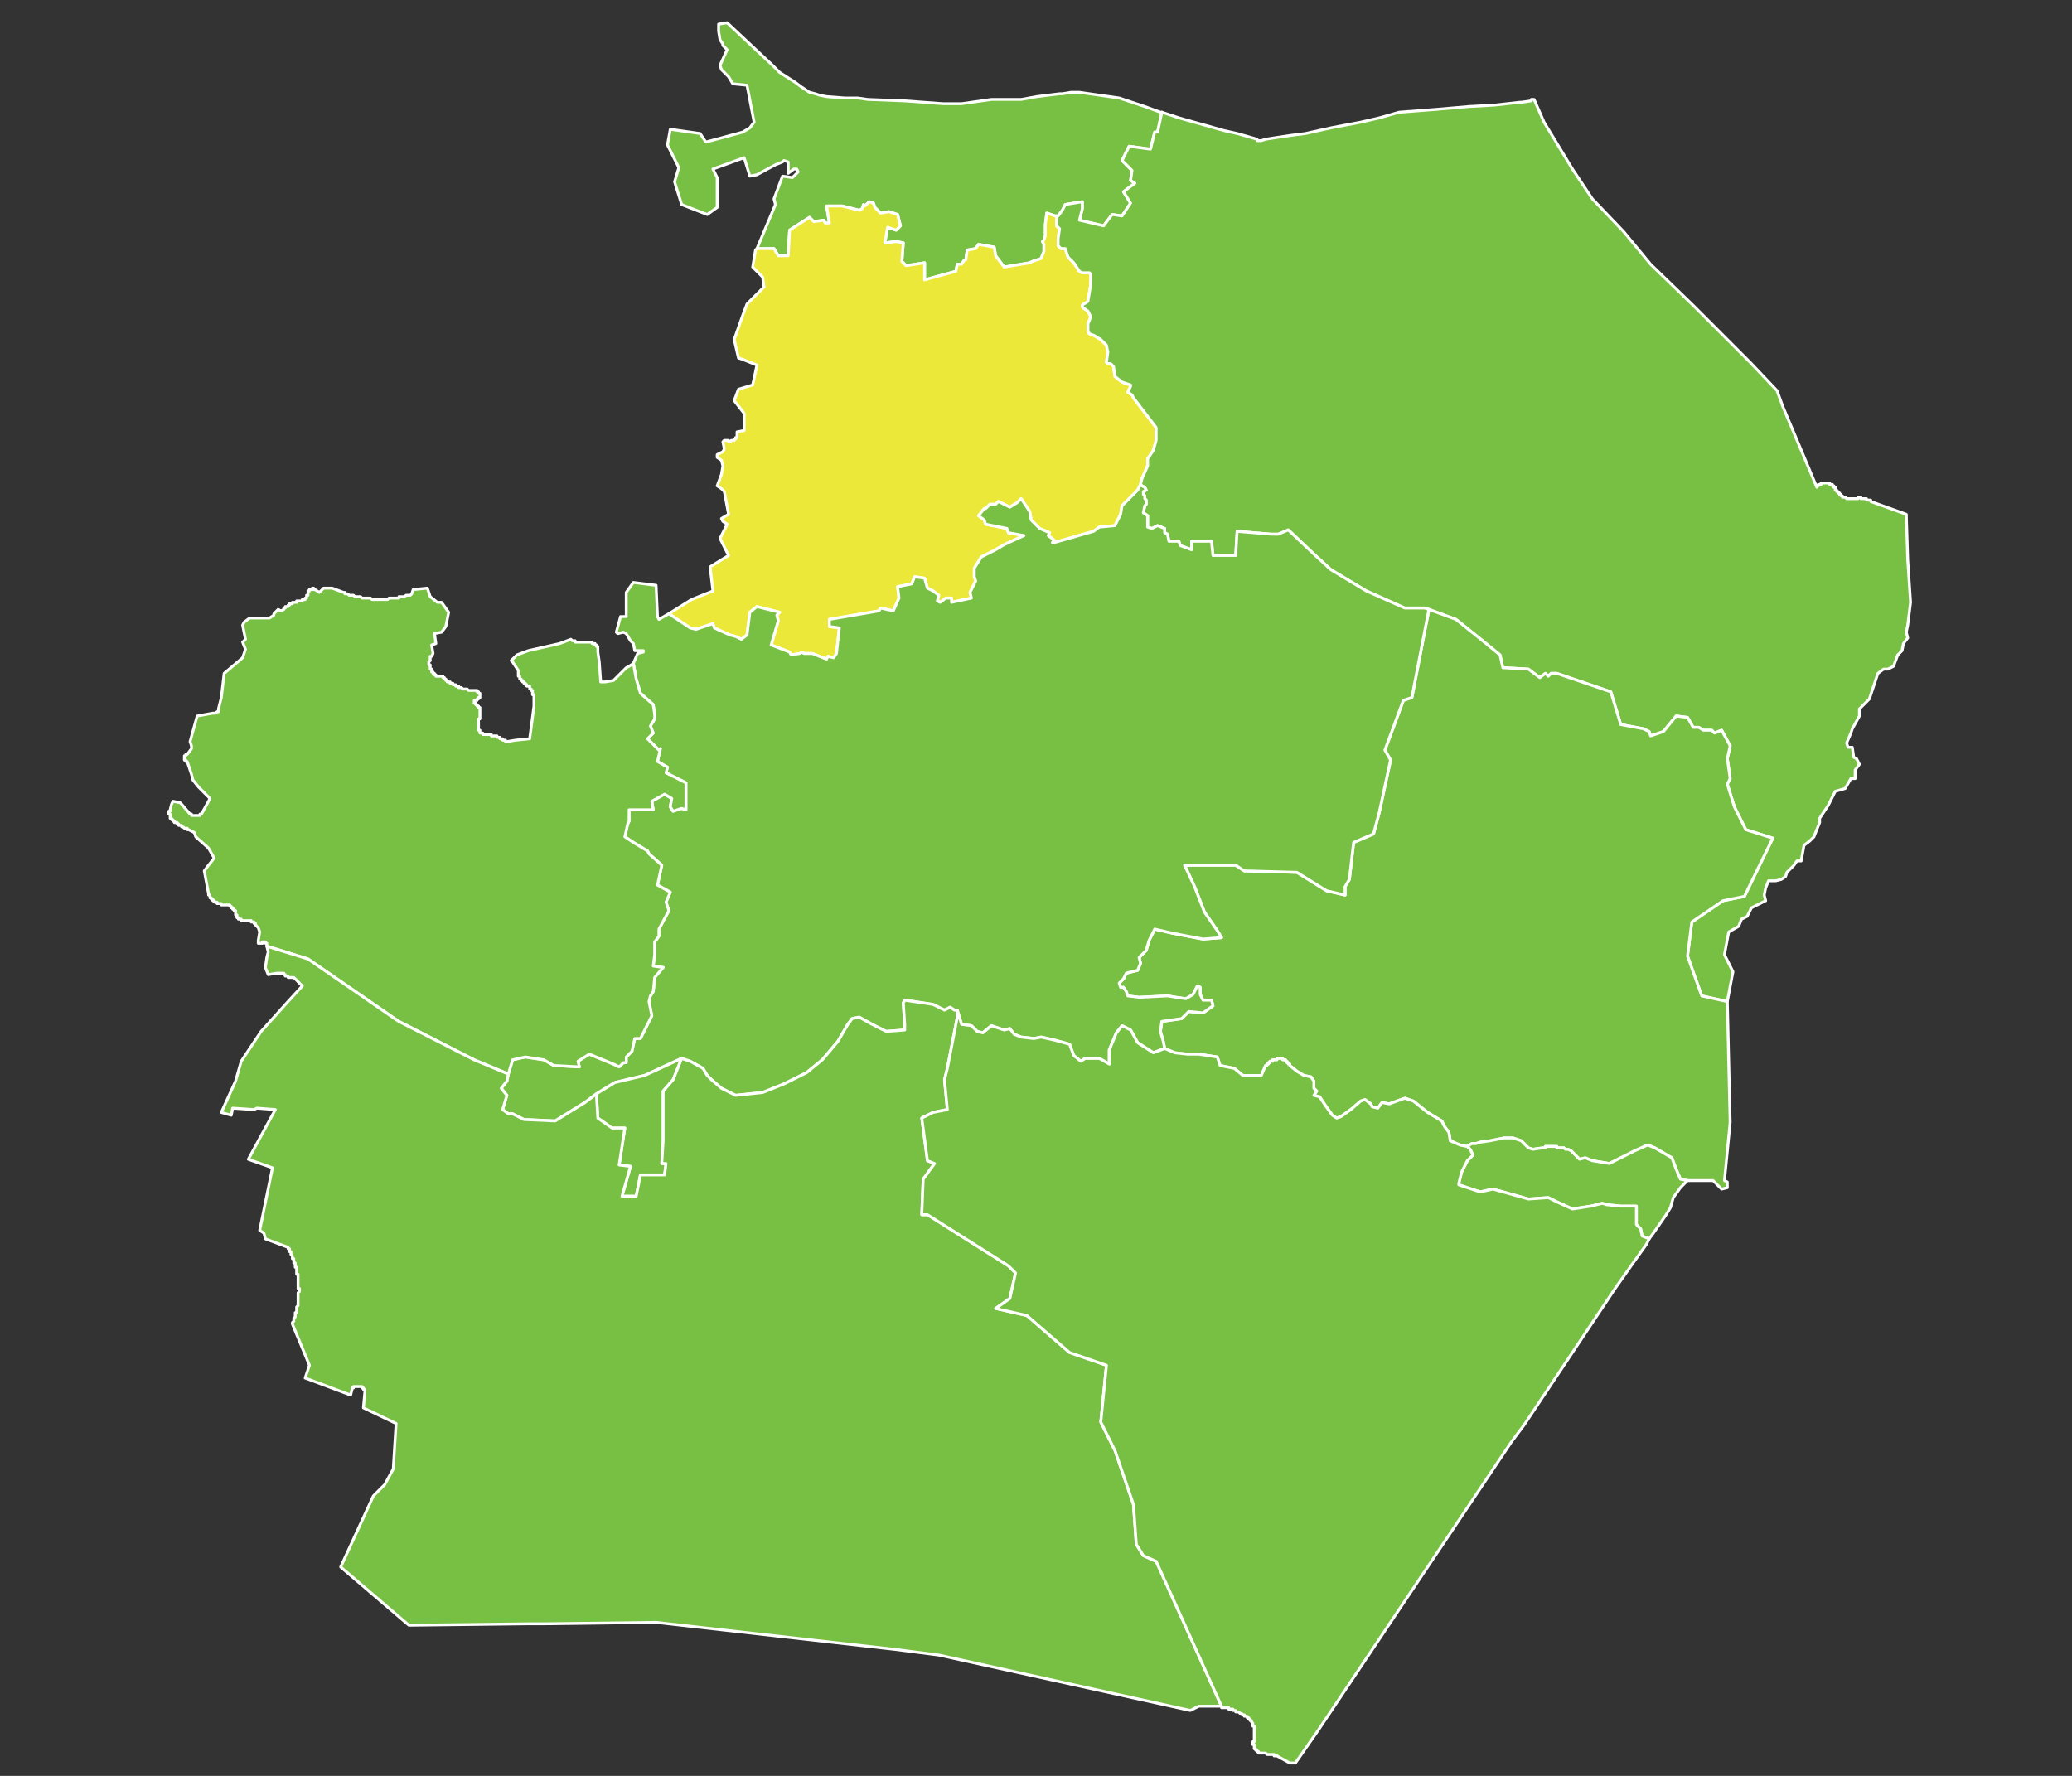
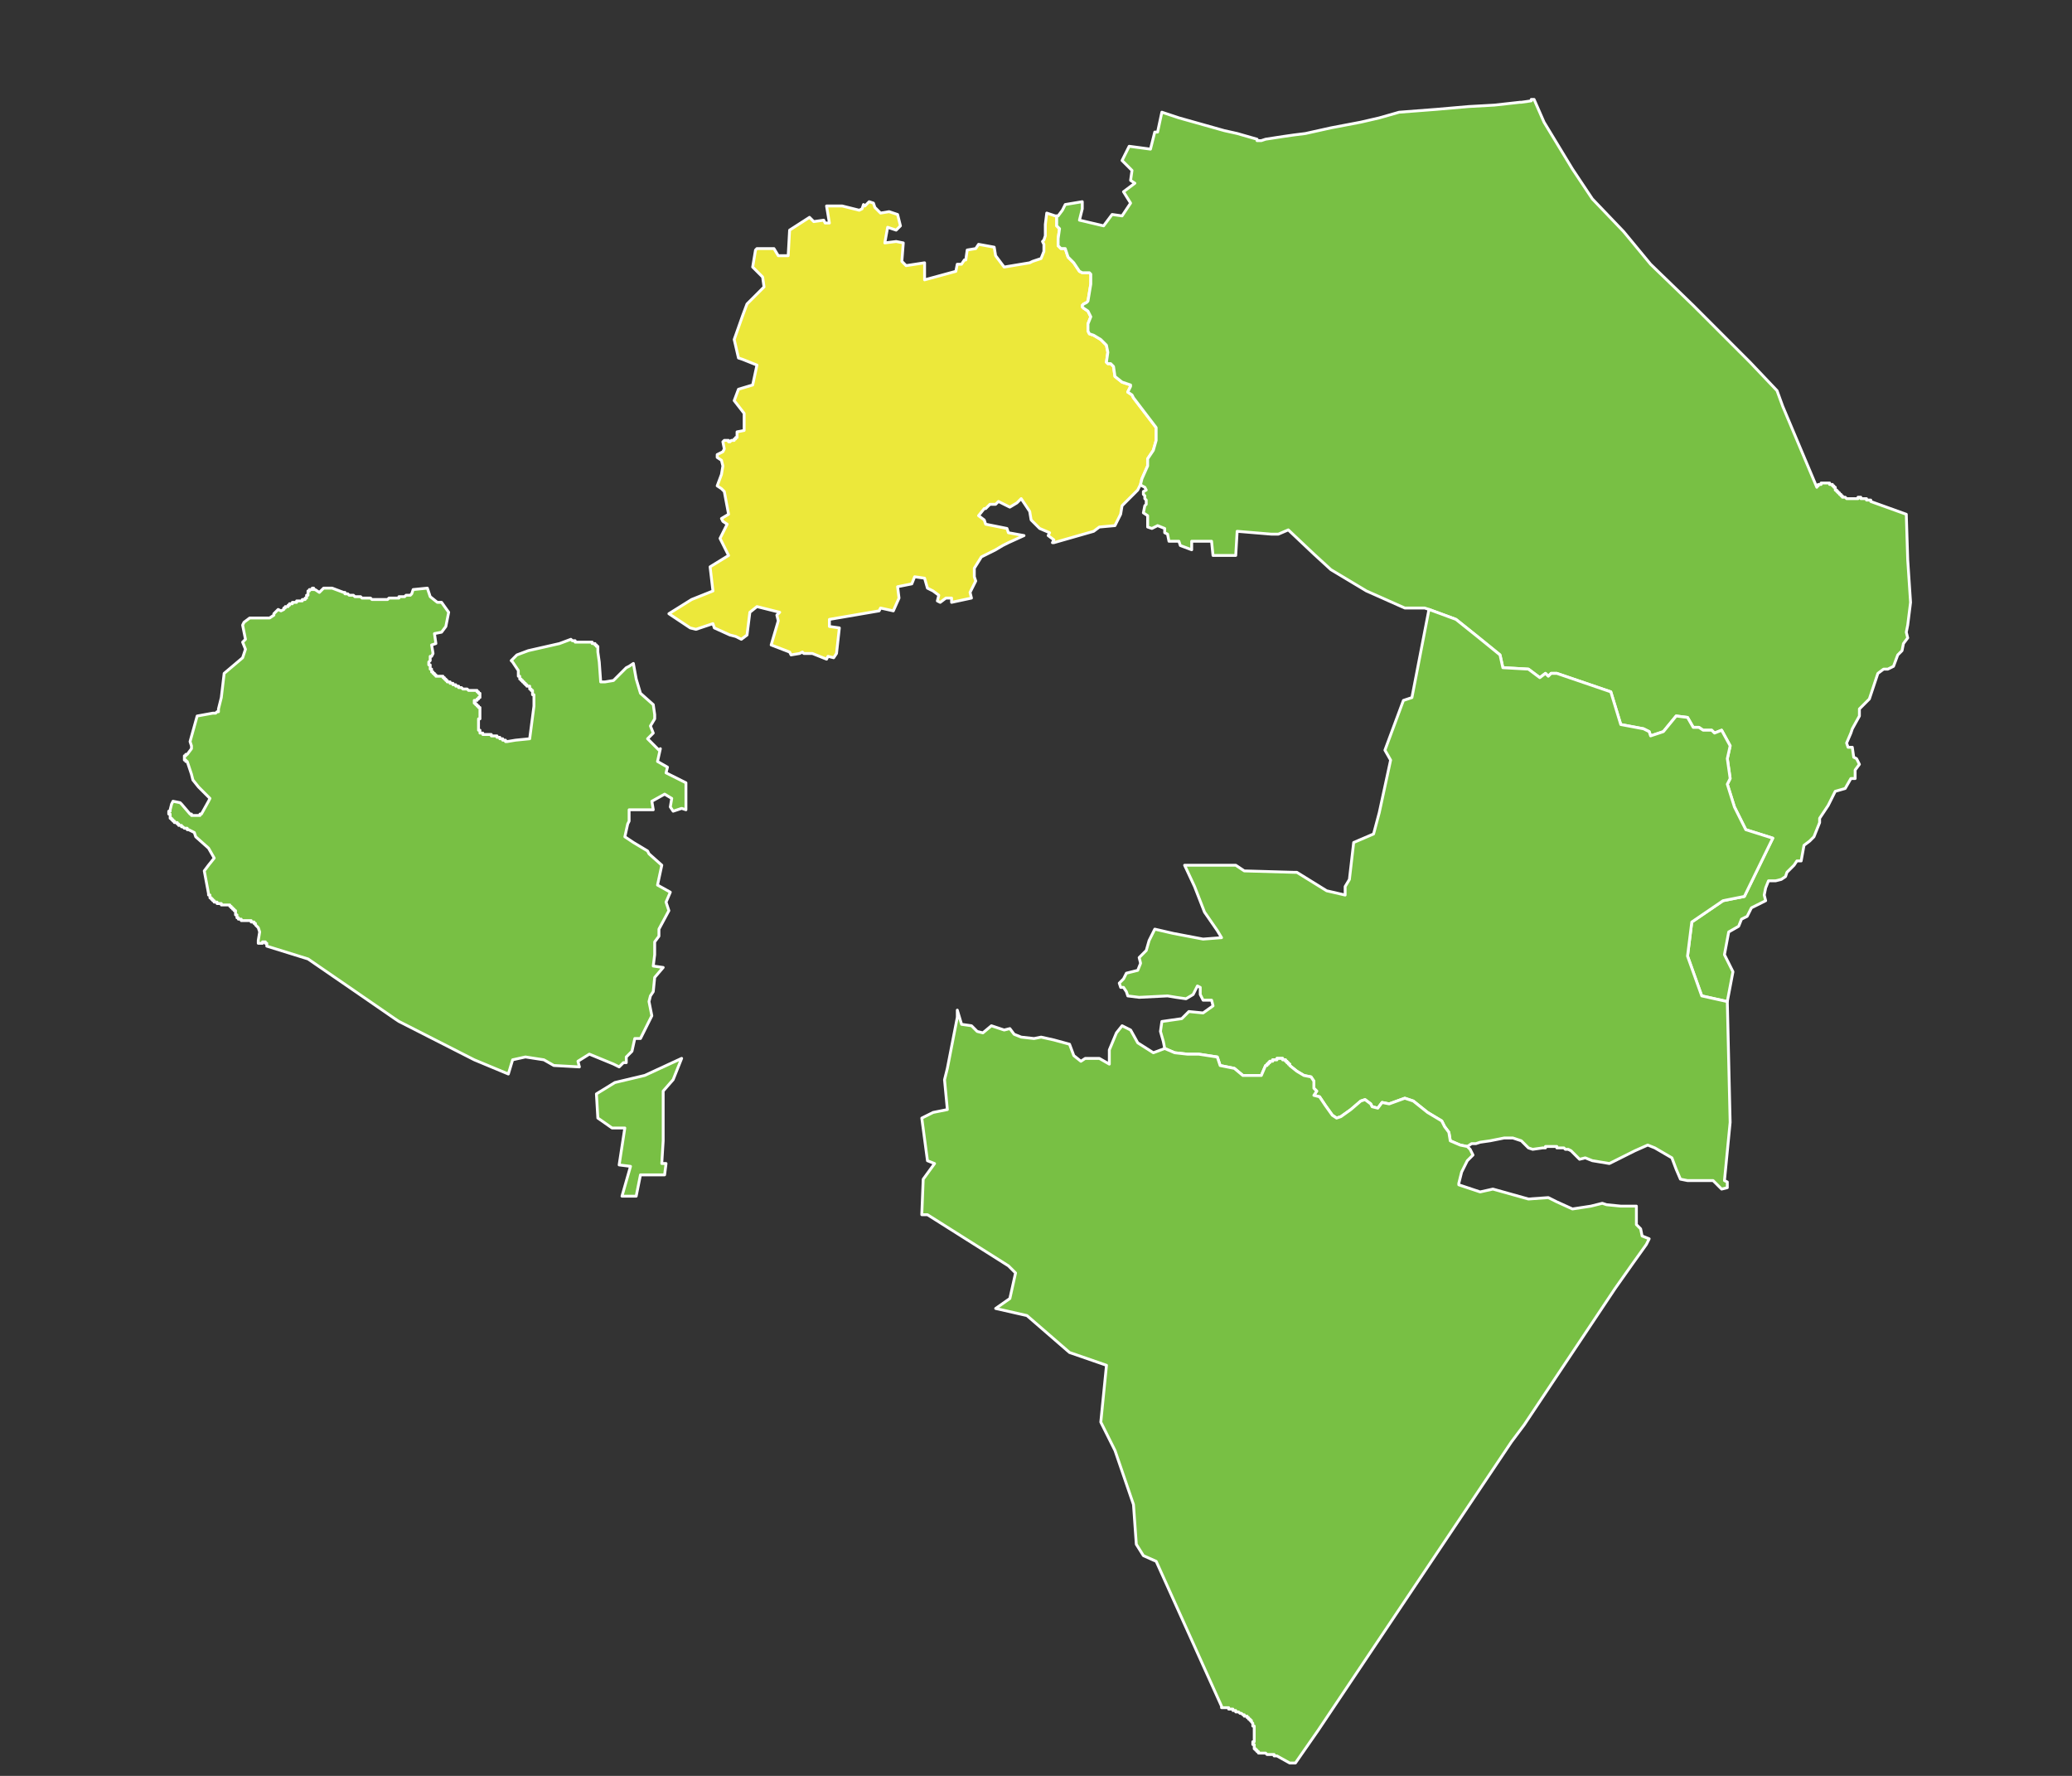
<svg xmlns="http://www.w3.org/2000/svg" version="1.1" id="Layer_1" x="0px" y="0px" width="350px" height="300px" viewBox="0 0 350 300" enable-background="new 0 0 350 300" xml:space="preserve">
  <rect x="0" y="0" width="350" height="300" fill="#333333" stroke="none" />
-   <path fill="#78C044" stroke="#FFFFFF" stroke-width="0.48" stroke-linecap="round" stroke-linejoin="round" stroke-miterlimit="10" d="  M127.863,41.996l3.12-7.44l-0.24-0.96l1.439-3.84l1.681,0.24l0.96-0.96l-0.24-0.48h-0.48l-0.96,0.72v-0.96v-0.96l-0.72-0.24  l-0.24,0.24l-1.199,0.48l-3.12,1.68l-1.2,0.24l-0.96-3.12l-5.279,1.92l0.72,1.44v5.04l-1.68,1.2l-4.32-1.68l-1.2-3.84l0.721-2.4  l-1.92-3.84l0.479-2.64l5.04,0.72l0.96,1.44l6.239-1.68l1.2-0.72l0.72-0.96l-1.199-6.24l-2.4-0.24l-0.72-1.2l-1.2-1.2l-0.24-0.72  l1.2-2.64l-0.72-0.72v-0.24l-0.48-0.72l-0.239-1.44v-1.2l1.439-0.24l7.68,7.2l1.2,1.2l2.64,1.68l0.96,0.72l1.44,0.96l0.96,0.24  l0.72,0.24l1.2,0.24l3.119,0.24h2.16l1.68,0.24l6.24,0.24l6.479,0.48h1.2h1.92l5.04-0.72h5.039l2.641-0.48l3.84-0.48h0.479  l1.44-0.24h1.439l6.72,0.96l4.32,1.44l2.64,0.96h0.24l-0.72,3.36h-0.48l-0.72,2.88l-3.6-0.48l-1.2,2.4l1.68,1.68l-0.24,1.68  l0.721,0.48l-1.92,1.44l1.199,1.92l-1.439,2.16l-1.68-0.24l-1.44,1.92l-4.08-0.96l0.48-1.92v-1.2l-2.88,0.48l-0.48,0.96l-0.72,0.96  h-0.24h-0.239l-1.44-0.48l-0.24,1.92v1.92l-0.24,0.72l-0.239,0.24l0.239,0.48v1.2l-0.479,1.2l-1.44,0.48l-0.479,0.24l-4.319,0.72  l-1.44-1.92l-0.24-1.44l-2.64-0.48l-0.48,0.72l-1.439,0.24l-0.24,1.68h-0.24l-0.479,0.72h-0.72l-0.24,1.2l-5.28,1.44v-2.88  l-3.119,0.48l-0.721-0.72l0.24-3.12l-1.2-0.24l-1.92,0.24l0.48-2.64l1.439,0.48l0.721-0.72l-0.48-1.92l-1.439-0.48l-1.44,0.24  l-0.96-0.96l-0.24-0.72l-0.72-0.24l-0.72,0.72l-0.24-0.24l-0.24,0.72l-0.479,0.24l-2.88-0.72h-2.64l0.479,2.88h-0.72l-0.24-0.48  l-1.68,0.24l-0.72-0.72l-3.36,2.16l-0.24,4.32h-1.68l-0.72-1.2H127.863z" />
  <path fill="#ECE83A" stroke="#FFFFFF" stroke-width="0.48" stroke-linecap="round" stroke-linejoin="round" stroke-miterlimit="10" d="  M122.823,74.395h0.24v0.24h0.24l0.239-0.24h0.24h0.24v-0.24h0.24v-0.24h0.239v-0.24v-0.24v-0.24v-0.24l1.2-0.24v-2.88l-1.68-2.16  l0.72-1.92l2.4-0.72l0.72-3.36l-2.4-0.96l-0.72-0.24l-0.72-3.12l1.439-4.08l0.721-1.92l2.88-2.88l-0.24-1.68l-1.68-1.68l0.479-2.88  l0.24-0.24h2.88l0.72,1.2h1.68l0.24-4.32l3.36-2.16l0.72,0.72l1.68-0.24l0.24,0.48h0.72l-0.479-2.88h2.64l2.88,0.72l0.479-0.24  l0.24-0.72l0.24,0.24l0.72-0.72l0.72,0.24l0.24,0.72l0.96,0.96l1.44-0.24l1.439,0.48l0.48,1.92l-0.721,0.72l-1.439-0.48l-0.48,2.64  l1.92-0.24l1.2,0.24l-0.24,3.12l0.721,0.72l3.119-0.48v2.88l5.28-1.44l0.24-1.2h0.72l0.479-0.72h0.24l0.24-1.68l1.439-0.24  l0.48-0.72l2.64,0.48l0.24,1.44l1.44,1.92l4.319-0.72l0.479-0.24l1.44-0.48l0.479-1.2v-1.2l-0.239-0.48l0.239-0.24l0.24-0.72v-1.92  l0.24-1.92l1.44,0.48h0.239v1.68l0.48,0.48l-0.24,1.68v1.2l0.48,0.48h0.72l0.479,1.44l0.96,0.96l0.96,1.44l0.48,0.24h0.479h0.721  l0.239,0.24v1.68l-0.479,2.88l-0.24,0.24l-0.479,0.24l-0.24,0.24v0.24l0.24,0.24l0.72,0.48l0.479,0.96l-0.479,1.2v1.2l0.24,0.48  l0.72,0.24l1.2,0.72l0.96,0.96l0.239,1.2l-0.239,1.68l0.239,0.24h0.48l0.479,0.48l0.24,1.68l1.2,0.96l0.72,0.24l0.72,0.24v0.24  l-0.239,0.48l-0.24,0.48l0.72,0.48l0.24,0.48l3.84,5.04v2.16l-0.48,1.68l-0.96,1.439v1.2l-0.96,2.16l-0.239,0.96l-0.48,0.96  l-2.64,2.64l-0.24,1.44l-0.96,1.92l-2.64,0.24l-0.96,0.72l-6.72,1.92h-0.24l0.24-0.48l-0.96-0.72l0.24-0.48l-1.681-0.72l-1.439-1.44  l-0.24-1.44l-1.44-2.16l-0.72,0.72l-1.2,0.72l-1.92-0.96l-0.479,0.48h-0.96l-0.72,0.72h-0.24l-0.96,1.2l0.96,0.72l0.24,0.72  l3.6,0.72l0.24,0.72l2.64,0.48l-2.64,1.2l-0.96,0.48l-1.2,0.72l-2.4,1.2l-1.199,1.92v1.44l0.239,0.72l-0.96,1.92l0.24,0.96  l-3.359,0.72v-0.72h-0.721h-0.239l-0.96,0.72l-0.48-0.24l0.24-0.96l-0.96-0.72l-0.96-0.48l-0.48-1.68l-1.68-0.24l-0.479,1.2  l-2.4,0.48l0.24,1.92l-0.96,2.16l-2.16-0.48l-0.24,0.48l-8.399,1.439v1.2l1.68,0.24l-0.479,4.32l-0.48,0.72l-0.96-0.24l-0.239,0.48  l-2.4-0.96h-1.439l-0.24-0.24l-0.48,0.24l-1.439,0.24l-0.24-0.48l-3.12-1.2l1.2-4.08l-0.24-0.96l0.48-0.48l-3.84-0.96l-1.2,0.96  l-0.479,3.84l-0.96,0.72l-0.96-0.48l-0.96-0.24l-2.641-1.2l-0.239-0.72l-1.44,0.48l-1.439,0.48l-0.96-0.24l-3.601-2.4l3.84-2.399  l3.601-1.44l-0.48-4.08l3.12-1.92l-1.44-2.88l1.2-2.4l-0.72-0.48l-0.24-0.48l1.2-0.72l-0.72-3.84l-0.48-0.48l-0.72-0.48l0.72-1.92  l0.24-1.44l-0.24-0.96l-0.72-0.48v-0.48l0.96-0.48l0.24-0.48l-0.24-1.2l0.24-0.24H122.823z" />
  <path fill="#78C044" stroke="#FFFFFF" stroke-width="0.48" stroke-linecap="round" stroke-linejoin="round" stroke-miterlimit="10" d="  M212.34,23.517v0.24h0.24h0.24h0.239l0.721-0.24l3.119-0.48l1.681-0.24l1.92-0.24l4.319-0.96l5.04-0.96l3.12-0.72l3.359-0.96  l6.24-0.48l5.52-0.48l4.32-0.24l4.319-0.48h0.24l1.68-0.24v-0.24h0.48l1.68,3.84l4.8,7.92l3.359,5.04l5.28,5.52l4.56,5.52l7.2,6.96  l3.84,3.84l5.76,5.76l4.56,4.8l0.96,2.64l5.76,13.68v-0.24h0.24v-0.24h0.24h0.239v-0.24h0.24h0.24h0.24h0.239h0.24h0.24v0.24h0.24  h0.239v0.24h0.24v0.24h0.24v0.24v0.24h0.24v0.24h0.239v0.24h0.24v0.24h0.24v0.24h0.24v0.24h0.239h0.24l0.24,0.24h0.24h0.239h0.24  h0.24h0.24h0.239h0.24h0.24v-0.24h0.24h0.239v0.24h0.24h0.24h0.24h0.239v0.24h0.24h0.24h0.24v0.24l5.999,2.16l0.24,7.68l0.48,7.2  l-0.48,3.84l-0.24,1.2l0.24,0.96l-0.72,0.96l-0.24,1.2l-0.72,0.72l-0.72,1.92l-0.96,0.48h-0.721l-0.96,0.72l-1.439,4.32l-1.68,1.68  v1.2l-1.2,2.16l-0.24,0.72l-0.72,1.68l0.24,0.72h0.72l0.24,1.68l0.479,0.24l0.48,0.96l-0.721,0.96v1.44h-0.72l-0.96,1.68l-1.68,0.48  l-1.2,2.4l-1.439,2.16v0.72l-0.48,1.2l-0.479,1.2l-0.721,0.72l-0.96,0.72l-0.479,2.64h-0.721l-0.479,0.72l-0.72,0.72l-0.48,0.479  l-0.24,0.72l-0.72,0.48l-0.96,0.24h-1.199l-0.48,1.199l-0.24,1.2l0.24,0.96l-1.439,0.721l-0.961,0.479l-0.72,1.44l-0.96,0.479  l-0.479,1.2l-1.681,0.96l-0.72,3.84l1.44,2.88l-0.96,5.039l-4.32-0.959l-2.399-6.721l0.72-5.76l5.28-3.6l3.6-0.72l4.8-9.84  l-4.56-1.44l-1.92-3.84l-1.2-3.84l0.479-0.96l-0.479-3.36l0.479-2.16l-1.439-2.64l-1.2,0.48l-0.48-0.48h-1.439l-0.72-0.48h-0.96  l-0.96-1.68l-1.92-0.24l-2.16,2.64l-2.16,0.72l-0.24-0.72l-0.96-0.48l-3.84-0.72l-1.68-5.52l-9.119-3.12h-0.96l-0.48,0.48  l-0.479-0.48l-0.96,0.72l-1.92-1.44l-4.32-0.24l-0.479-2.16l-3.84-3.12l-3.601-2.88l-4.56-1.68l-0.72-0.24h-3.36l-6.479-2.88l-6-3.6  l-2.88-2.64l-4.319-4.08l-1.681,0.72h-1.199l-5.76-0.48l-0.24,4.08h-3.84l-0.24-2.4h-3.359v1.44l-1.92-0.72l-0.24-0.72h-1.68  l-0.24-1.2l-0.48-0.24v-0.72l-1.199-0.48l-0.96,0.48l-0.721-0.24v-1.92l-0.72-0.48l0.24-1.2l0.24-0.24v-0.72l-0.24-0.24v-0.48  l-0.24-0.24v-0.48l0.48-0.24l-0.24-0.48l-0.48-0.24l-0.239-0.24l0.239-0.96l0.96-2.16v-1.2l0.96-1.439l0.48-1.68v-2.16l-3.84-5.04  l-0.24-0.48l-0.72-0.48l0.24-0.48l0.239-0.48v-0.24l-0.72-0.24l-0.72-0.24l-1.2-0.96l-0.24-1.68l-0.479-0.48h-0.48l-0.239-0.24  l0.239-1.68l-0.239-1.2l-0.96-0.96l-1.2-0.72l-0.72-0.24l-0.24-0.48v-1.2l0.479-1.2l-0.479-0.96l-0.72-0.48l-0.24-0.24v-0.24  l0.24-0.24l0.479-0.24l0.24-0.24l0.479-2.88v-1.68l-0.239-0.24h-0.721h-0.479l-0.48-0.24l-0.96-1.44l-0.96-0.96l-0.479-1.44h-0.72  l-0.48-0.48v-1.2l0.24-1.68l-0.48-0.48v-1.68h0.24l0.72-0.96l0.48-0.96l2.88-0.48v1.2l-0.48,1.92l4.08,0.96l1.44-1.92l1.68,0.24  l1.439-2.16l-1.199-1.92l1.92-1.44l-0.721-0.48l0.24-1.68l-1.68-1.68l1.2-2.4l3.6,0.48l0.72-2.88h0.48l0.72-3.36l2.88,0.96  l7.68,2.16l2.16,0.48L212.34,23.517z" />
  <path fill="#78C044" stroke="#FFFFFF" stroke-width="0.48" stroke-linecap="round" stroke-linejoin="round" stroke-miterlimit="10" d="  M241.379,102.954l4.56,1.68l3.601,2.88l3.84,3.12l0.479,2.16l4.32,0.24l1.92,1.44l0.96-0.72l0.479,0.48l0.48-0.48h0.96l9.119,3.12  l1.68,5.52l3.84,0.72l0.96,0.48l0.24,0.72l2.16-0.72l2.16-2.64l1.92,0.24l0.96,1.68h0.96l0.72,0.48h1.439l0.48,0.48l1.2-0.48  l1.439,2.64l-0.479,2.16l0.479,3.36l-0.479,0.96l1.2,3.84l1.92,3.84l4.56,1.44l-4.8,9.84l-3.6,0.72l-5.28,3.6l-0.72,5.76  l2.399,6.721l4.32,0.959l0.479,20.4l-0.96,9.84l0.48,0.239v0.96l-0.96,0.24l-1.44-1.439h-4.319l-1.2-0.24l-0.72-1.68l-0.721-1.92  l-2.88-1.681l-1.199-0.479l-2.16,0.959l-1.92,0.961l-2.4,1.199l-2.88-0.479l-1.199-0.479l-0.96,0.239l-0.48-0.479l-0.96-0.961  l-0.479-0.239h-0.24h-0.24l-0.24-0.24h-0.239h-0.24h-0.24h-0.24h-0.239v-0.239h-0.24h-0.24h-0.24h-0.239h-0.24h-0.24h-0.24h-0.239  v0.239h-0.24h-0.24l-1.68,0.24l-0.72-0.24l-1.2-1.2l-1.44-0.479h-1.439l-2.4,0.479l-1.68,0.24l-0.72,0.24h-0.72l-0.721,0.48  l-1.199-0.24l-1.681-0.721l-0.239-1.439l-0.721-0.96l-0.479-0.96l-2.4-1.439l-2.399-1.92l-1.44-0.48l-2.64,0.96l-1.2-0.24  l-0.72,0.96l-0.96-0.24l-0.24-0.479l-0.96-0.72l-0.72,0.24l-1.68,1.439l-1.681,1.199l-0.72,0.24l-0.72-0.479l-1.2-1.681l-0.96-1.439  l-0.96-0.24l0.48-0.72l-0.48-0.479v-1.2l-0.479-0.72l-1.2-0.24l-1.2-0.721l-1.2-0.959v-0.24h-0.239v-0.24h-0.24v-0.24h-0.24v-0.24  h-0.24h-0.239v-0.24h-0.24h-0.24h-0.24H215.7v0.24h-0.24h-0.24h-0.24v0.24h-0.239h-0.24v0.24h-0.24v0.24h-0.24v0.24h-0.239  l-0.721,1.68h-3.119l-1.44-1.2l-1.2-0.24l-1.199-0.239l-0.48-1.44l-3.12-0.479h-1.92l-2.159-0.24l-1.681-0.721l-0.239-1.199  l-0.48-1.68l0.24-1.681l3.359-0.479l1.2-1.2l2.4,0.239l1.68-1.199l-0.24-0.96h-1.439l-0.48-0.96v-1.2l-0.479-0.239l-0.721,1.439  l-1.199,0.72l-1.681-0.239l-1.439-0.24l-4.8,0.24l-1.92-0.24l-0.24-0.721l-0.479-0.72h-0.48l-0.24-0.72l0.721-0.721l0.479-0.959  l1.92-0.48l0.48-1.199l-0.24-0.961l1.2-1.199l0.479-1.68l0.96-1.921l3.12,0.72l5.04,0.961l3.119-0.24l-0.72-1.2l-2.16-3.12  l-1.68-4.32l-1.68-3.599h8.64l1.439,0.96l8.4,0.239h0.479l5.04,3.12l3.12,0.72v-1.44l0.72-1.199l0.72-6.24l3.36-1.44l0.96-3.6  l1.92-8.88l-0.96-1.68l3.12-8.4l1.439-0.48L241.379,102.954z" />
-   <path fill="#78C044" stroke="#FFFFFF" stroke-width="0.48" stroke-linecap="round" stroke-linejoin="round" stroke-miterlimit="10" d="  M106.983,112.074l0.721-1.68l0.96-0.24v-0.24h-1.44l-0.24-1.2l-0.479-0.48l-0.72-1.2l-0.48-0.24l-0.96,0.24l-0.24-0.24l0.721-2.64  h0.96v-4.08l1.199-1.68l3.84,0.48l0.24,5.28l0.24,0.479l1.68-0.96l3.601,2.4l0.96,0.24l1.439-0.48l1.44-0.48l0.239,0.72l2.641,1.2  l0.96,0.24l0.96,0.48l0.96-0.72l0.479-3.84l1.2-0.96l3.84,0.96l-0.48,0.48l0.24,0.96l-1.2,4.08l3.12,1.2l0.24,0.48l1.439-0.24  l0.48-0.24l0.24,0.24h1.439l2.4,0.96l0.239-0.48l0.96,0.24l0.48-0.72l0.479-4.32l-1.68-0.24v-1.2l8.399-1.439l0.24-0.48l2.16,0.48  l0.96-2.16l-0.24-1.92l2.4-0.48l0.479-1.2l1.68,0.24l0.48,1.68l0.96,0.48l0.96,0.72l-0.24,0.96l0.48,0.24l0.96-0.72h0.239h0.721  v0.72l3.359-0.72l-0.24-0.96l0.96-1.92l-0.239-0.72v-1.44l1.199-1.92l2.4-1.2l1.2-0.72l0.96-0.48l2.64-1.2l-2.64-0.48l-0.24-0.72  l-3.6-0.72l-0.24-0.72l-0.96-0.72l0.96-1.2h0.24l0.72-0.72h0.96l0.479-0.48l1.92,0.96l1.2-0.72l0.72-0.72l1.44,2.16l0.24,1.44  l1.439,1.44l1.681,0.72l-0.24,0.48l0.96,0.72l-0.24,0.48h0.24l6.72-1.92l0.96-0.72l2.64-0.24l0.96-1.92l0.24-1.44l2.64-2.64  l0.48-0.96l0.239,0.24l0.48,0.24l0.24,0.48l-0.48,0.24v0.48l0.24,0.24v0.48l0.24,0.24v0.72l-0.24,0.24l-0.24,1.2l0.72,0.48v1.92  l0.721,0.24l0.96-0.48l1.199,0.48v0.72l0.48,0.24l0.24,1.2h1.68l0.24,0.72l1.92,0.72v-1.44h3.359l0.24,2.4h3.84l0.24-4.08l5.76,0.48  h1.199l1.681-0.72l4.319,4.08l2.88,2.64l6,3.6l6.479,2.88h3.36l0.72,0.24l-2.88,14.879l-1.439,0.48l-3.12,8.4l0.96,1.68l-1.92,8.88  l-0.96,3.6l-3.36,1.44l-0.72,6.24l-0.72,1.199v1.44l-3.12-0.72l-5.04-3.12h-0.479l-8.4-0.239l-1.439-0.96h-8.64l1.68,3.599  l1.68,4.32l2.16,3.12l0.72,1.2l-3.119,0.24l-5.04-0.961l-3.12-0.72l-0.96,1.921l-0.479,1.68l-1.2,1.199l0.24,0.961l-0.48,1.199  l-1.92,0.48l-0.479,0.959l-0.721,0.721l0.24,0.72h0.48l0.479,0.72l0.24,0.721l1.92,0.24l4.8-0.24l1.439,0.24l1.681,0.239l1.199-0.72  l0.721-1.439l0.479,0.239v1.2l0.48,0.96h1.439l0.24,0.96l-1.68,1.199l-2.4-0.239l-1.2,1.2l-3.359,0.479l-0.24,1.681l0.48,1.68  l0.239,1.199l-1.92,0.721l-2.64-1.68l-1.2-2.16l-1.439-0.721l-0.96,1.2l-1.2,2.88v2.4l-1.68-0.961h-2.4l-0.72,0.48l-1.2-0.96  l-0.72-1.92l-2.64-0.72l-2.16-0.48l-1.2,0.24l-2.16-0.24l-1.199-0.479l-0.721-0.96l-0.959,0.24l-0.721-0.24l-1.439-0.48l-1.44,1.2  l-0.96-0.239l-0.96-0.961l-1.68-0.24l-0.72-2.399h-0.24h-0.24l-0.72-0.479l-0.96,0.479l-1.92-0.96l-4.8-0.72l-0.24,0.479l0.24,3.6  v0.961l-3.12,0.24l-2.399-1.201l-2.16-1.199l-1.2,0.24l-0.72,0.959l-1.68,2.881l-2.641,3.119l-2.64,2.16l-3.84,1.92l-3.6,1.44  l-4.56,0.479l-2.4-1.199l-1.68-1.44l-0.72-0.72l-0.721-1.2l-2.159-1.2l-1.44-0.48l-6.24,2.881l-5.039,1.199l-3.12,1.92l-1.92,1.44  l-5.04,3.12l-5.28-0.24l-1.92-0.96h-0.72l-0.96-0.72l0.72-2.4l-0.96-1.199l0.96-1.2l0.24-1.2l0.72-2.4l2.16-0.479l3.12,0.479  l1.68,0.961l4.32,0.239l-0.24-0.96l1.92-1.199l4.08,1.68l0.96,0.479l0.72-0.72h0.48v-0.96l0.96-0.96l0.479-2.16h0.96l1.44-2.88  l0.479-0.96l-0.479-2.4l0.24-0.959l0.479-0.721l0.24-2.399l1.439-1.681l-1.68-0.239l0.24-1.92v-2.16l0.72-0.96v-1.2l1.68-3.12  l-0.479-1.439l0.72-1.68l-2.16-1.2l0.721-3.36l-2.16-1.92l-0.24-0.48l-2.4-1.44l-1.439-0.96l0.479-2.16l0.24-0.48v-1.92h4.08  l-0.24-1.44l2.16-1.2l1.2,0.72l-0.24,1.44l0.48,0.72l1.439-0.48l0.72,0.24v-4.56l-3.359-1.68l0.24-0.96l-1.681-0.96l0.48-2.16  l-0.24,0.24l-1.92-1.92l0.96-0.96l-0.479-1.2l0.72-1.2v-0.72l-0.24-1.68l-2.16-1.92l-0.72-2.4L106.983,112.074z" />
  <path fill="#78C044" stroke="#FFFFFF" stroke-width="0.48" stroke-linecap="round" stroke-linejoin="round" stroke-miterlimit="10" d="  M115.144,178.791l-1.439,3.601l-1.681,1.92v8.399l-0.239,3.84h0.72l-0.24,1.92h-2.88h-1.2l-0.72,3.6h-2.4l1.44-5.039l-1.92-0.24  l0.96-6.24h-2.16l-2.399-1.68l-0.24-4.08l3.12-1.92l5.039-1.199L115.144,178.791z" />
  <path fill="#78C044" stroke="#FFFFFF" stroke-width="0.48" stroke-linecap="round" stroke-linejoin="round" stroke-miterlimit="10" d="  M45.066,159.832v-0.24v-0.239h-0.24v-0.24h-0.24h-0.24v0.24h-0.24h-0.24h-0.24v-0.24v-0.239l0.24-1.44l-0.24-0.72l-0.479-0.48v-0.24  h-0.24v-0.24h-0.24h-0.24v-0.239h-0.24h-0.24h-0.24h-0.24h-0.24h-0.24h-0.24v-0.24h-0.24h-0.24v-0.24h-0.24v-0.239v-0.24h-0.24  v-0.24v-0.24v-0.24h-0.24v-0.24h-0.24v-0.239h-0.24v-0.24h-0.24v-0.239h-0.24h-0.24h-0.24h-0.24h-0.24h-0.24v-0.24h-0.24h-0.24  h-0.24v-0.24h-0.24h-0.24v-0.24h-0.24v-0.24h-0.24v-0.24h-0.24v-0.239v-0.24h-0.24v-0.239l-0.72-3.84l0.72-0.96l0.96-1.2l-0.96-1.68  l-2.16-1.92l-0.24-0.72l-0.96-0.48h-0.24v-0.24h-0.24h-0.24l-0.24-0.24h-0.24v-0.24h-0.24h-0.24v-0.24h-0.24v-0.24h-0.24h-0.24  v-0.24h-0.24v-0.24h-0.24v-0.24h-0.24v-0.24v-0.24v-0.24h-0.24v-0.24v-0.24h0.24v-0.24l0.24-0.96l0.24-0.48l1.2,0.24l0.24,0.24  l1.44,1.68h0.24v0.24h0.24h0.24h0.24h0.24h0.24h0.24v-0.24h0.24l1.2-2.16l0.24-0.48l-1.92-1.92l-0.96-1.2l-0.24-0.96l-0.72-2.16  h-0.24v-0.24h-0.24v-0.24v-0.24v-0.24h0.24v-0.24h0.24l0.72-0.96v-0.48l-0.24-0.72l1.2-4.32l2.64-0.48h0.24h0.24l0.24-0.24h0.24  v-0.24v-0.24l0.48-1.92l0.48-4.08l3.12-2.64l0.48-1.44l-0.48-1.2l0.48-0.48l-0.48-2.4l0.24-0.48l0.96-0.72h3.36l0.72-0.48v-0.24  l0.72-0.72l0.479,0.24l0.48-0.24v-0.24h0.24v-0.24h0.24h0.24v-0.24h0.24v-0.24h0.24h0.24v-0.24h0.24h0.24h0.24v-0.24h0.24h0.24h0.24  h0.24v-0.24h0.24h0.24v-0.24h0.24v-0.24v-0.24h0.24v-0.24v-0.24v-0.24h0.24v-0.24h0.24h0.24v-0.24h0.24v0.24h0.24l0.72,0.48  l0.72-0.72h1.44l1.92,0.72h0.24v0.24h0.24h0.24l0.24,0.24h0.24h0.24h0.24l0.24,0.24h0.24h0.24h0.24h0.24l0.24,0.24h0.24h0.24h0.24  h0.24h0.24h0.24l0.24,0.24h0.24h0.24h0.24h0.24h0.24h0.24h0.24h0.24h0.24h0.24h0.24l0.24-0.24h0.24h0.24h0.24h0.24h0.24h0.24h0.24  v-0.24h0.24h0.24h0.24h0.24l0.24-0.24h0.24h0.24h0.24l0.24-0.24l0.24-0.72l2.4-0.24l0.48,1.44l1.2,0.96h0.72l1.2,1.68l-0.48,2.4  l-0.72,0.96l-1.2,0.24l0.24,1.68l-0.72,0.24l0.24,1.44l-0.24,0.48h-0.24v0.24v0.24v0.24l-0.24,0.24v0.24v0.24h0.24v0.24v0.24v0.24  h0.24v0.24v0.24h0.24v0.24h0.24v0.24h0.24v0.24h0.24h0.24h0.24h0.24h0.24v0.24h0.24v0.24h0.24v0.24h0.24v0.24h0.24h0.24v0.24h0.24  h0.24v0.24h0.24h0.24v0.24h0.24h0.24v0.24h0.24h0.24l0.24,0.24h0.24h0.24h0.24l0.24,0.24h0.24h0.24h0.24h0.24h0.24h0.24v0.24h0.24  v0.24h0.24v0.24v0.24v0.24h-0.24v0.24h-0.24v0.24h-0.24h-0.24v0.24v0.24h0.24v0.24h0.24v0.24h0.24v0.24h0.24v0.24v0.24v0.24v0.24  v0.24v0.24v0.24v0.24h-0.24v0.24v0.24v0.24v0.24v0.24v0.24v0.24v0.24h0.24v0.24v0.24h0.24h0.24v0.24h0.24h0.24h0.24h0.24h0.24h0.24  v0.24h0.24h0.24h0.24h0.24v0.24h0.24h0.24v0.24h0.24h0.24v0.24h0.24h0.24v0.24h0.24l1.44-0.24l2.4-0.24l0.72-5.52v-1.44v-0.24v-0.24  h-0.24v-0.24v-0.24v-0.24h-0.239v-0.24h-0.24v-0.24v-0.24h-0.24h-0.24v-0.24h-0.24v-0.24h-0.24v-0.24h-0.24v-0.24h-0.24v-0.24h-0.24  v-0.24v-0.24h-0.24v-0.24v-0.24v-0.24v-0.24l-0.96-1.44l-0.24-0.24l0.96-0.96l1.92-0.72l5.279-1.2l1.92-0.72l0.24,0.24h0.24h0.24  v0.24h0.239h0.24h0.24h0.24h0.239h0.24h0.24h0.24h0.239h0.24h0.24h0.24v0.24h0.239h0.24v0.24h0.24v0.24h0.24v0.24v0.24v0.24v0.24  l0.239,1.68l0.24,3.36h0.72l1.44-0.24l2.16-2.16l0.479-0.24l0.72-0.48l0.48,2.64l0.72,2.4l2.16,1.92l0.24,1.68v0.72l-0.72,1.2  l0.479,1.2l-0.96,0.96l1.92,1.92l0.24-0.24l-0.48,2.16l1.681,0.96l-0.24,0.96l3.359,1.68v4.56l-0.72-0.24l-1.439,0.48l-0.48-0.72  l0.24-1.44l-1.2-0.72l-2.16,1.2l0.24,1.44h-4.08v1.92l-0.24,0.48l-0.479,2.16l1.439,0.96l2.4,1.44l0.24,0.48l2.16,1.92l-0.721,3.36  l2.16,1.2l-0.72,1.68l0.479,1.439l-1.68,3.12v1.2l-0.72,0.96v2.16l-0.24,1.92l1.68,0.239l-1.439,1.681l-0.24,2.399l-0.479,0.721  l-0.24,0.959l0.479,2.4l-0.479,0.96l-1.44,2.88h-0.96l-0.479,2.16l-0.96,0.96v0.96h-0.48l-0.72,0.72l-0.96-0.479l-4.08-1.68  l-1.92,1.199l0.24,0.96l-4.32-0.239l-1.68-0.961l-3.12-0.479l-2.16,0.479l-0.72,2.4l-5.76-2.4l-12.72-6.479l-0.72-0.479l-6.96-4.801  l-7.68-5.279L45.066,159.832z" />
-   <path fill="#78C044" stroke="#FFFFFF" stroke-width="0.48" stroke-linecap="round" stroke-linejoin="round" stroke-miterlimit="10" d="  M161.702,170.632v1.2l-1.681,8.64l-0.479,1.92l0.479,5.04l-2.399,0.48l-1.92,0.959l0.96,7.2l1.2,0.479l-1.92,2.641l-0.24,6h0.96  l13.68,8.64l1.2,1.199l-0.961,4.32l-2.399,1.68l5.28,1.2l7.199,6.239l6.24,2.16l-0.96,9.6l2.399,4.8l3.12,9.12l0.479,6.72l1.2,1.92  l2.16,0.96l11.039,24.479h-0.239h-0.24h-0.24h-0.24h-0.239h-0.24h-0.24h-0.24h-0.239h-0.24h-0.24h-0.24h-0.239h-0.24h-0.24h-0.24  l-1.439,0.72l-42.479-9.359l-7.439-0.96l-40.319-4.561l-18.959,0.24h-2.64l-20.159,0.24l-11.52-9.84l5.52-12l1.92-1.92l1.44-2.64  l0.48-7.68l-5.52-2.64l0.24-2.641v-0.239v-0.24h-0.24v-0.24h-0.24v-0.24h-0.24h-0.24h-0.24h-0.24h-0.24h-0.24v0.24h-0.24v0.24  l-0.24,0.96l-7.68-2.88l0.72-2.16l-2.88-6.96v-0.239l0.24-0.24v-0.24v-0.24l0.24-0.239v-0.24v-0.24v-0.24h0.24v-0.239v-0.24v-0.24  v-0.24l0.24-0.239v-0.24v-0.24v-0.24v-0.239v-0.24v-0.24v-0.24v-0.239v-0.24l0.24-0.24v-0.24v-0.239h-0.24v-0.24v-0.24v-0.24v-0.239  v-0.24v-0.24v-0.24v-0.239v-0.24v-0.24h-0.24v-0.24v-0.239v-0.24v-0.24v-0.24h-0.24v-0.239v-0.24v-0.24h-0.24v-0.239v-0.24v-0.24  h-0.24v-0.24v-0.24l-0.24-0.24v-0.239v-0.24h-0.24v-0.239v-0.24h-0.24v-0.24l-3.84-1.44l-0.24-0.96l-0.72-0.479l2.16-10.56  l-4.08-1.44l4.56-8.399l-3.12-0.24l-0.48,0.24l-3.6-0.24l-0.24,1.2l-1.68-0.479l2.4-5.28l0.96-3.36l3.36-5.039l4.319-4.801  l2.64-2.879l-1.44-1.44h-0.24h-0.24h-0.24h-0.24v-0.24h-0.24h-0.24v-0.239h-0.24v-0.24h-0.24h-0.24h-0.24h-0.24h-0.24l-1.44,0.24  l-0.48-1.201l0.24-1.68l0.24-0.959l-0.24-0.961l6.959,2.16l7.68,5.279l6.96,4.801l0.72,0.479l12.72,6.479l5.76,2.4l-0.24,1.2  l-0.96,1.2l0.96,1.199l-0.72,2.4l0.96,0.72h0.72l1.92,0.96l5.28,0.24l5.04-3.12l1.92-1.44l0.24,4.08l2.399,1.68h2.16l-0.96,6.24  l1.92,0.24l-1.44,5.039h2.4l0.72-3.6h1.2h2.88l0.24-1.92h-0.72l0.239-3.84v-8.399l1.681-1.92l1.439-3.601l1.44,0.48l2.159,1.2  l0.721,1.2l0.72,0.72l1.68,1.44l2.4,1.199l4.56-0.479l3.6-1.44l3.84-1.92l2.64-2.16l2.641-3.119l1.68-2.881l0.72-0.959l1.2-0.24  l2.16,1.199l2.399,1.201l3.12-0.24v-0.961l-0.24-3.6l0.24-0.479l4.8,0.72l1.92,0.96l0.96-0.479l0.72,0.479h0.24H161.702z" />
-   <path fill="#78C044" stroke="#FFFFFF" stroke-width="0.48" stroke-linecap="round" stroke-linejoin="round" stroke-miterlimit="10" d="  M260.578,193.911h0.24h0.24v-0.239h0.239h0.24h0.24h0.24h0.239h0.24h0.24h0.24v0.239h0.239h0.24h0.24h0.24h0.239l0.24,0.24h0.24  h0.24l0.479,0.239l0.96,0.961l0.48,0.479l0.96-0.239l1.199,0.479l2.88,0.479l2.4-1.199l1.92-0.961l2.16-0.959l1.199,0.479  l2.88,1.681l0.721,1.92l0.72,1.68l1.2,0.24l-1.2,1.199l-1.2,1.68l-0.479,1.68l-0.721,1.201l-2.159,3.119l-0.721,0.96l-1.199-0.479  l-0.24-1.2l-0.72-0.72v-3.12h-2.641l-2.399-0.24l-0.72-0.239l-1.92,0.479l-3.12,0.479l-2.64-1.199l-1.44-0.721l-3.359,0.24l-6-1.68  l-2.16,0.48l-3.6-1.201v-0.239l0.479-1.92l0.96-1.92l0.96-0.96l-0.479-0.96l-0.48-0.479l0.721-0.48h0.72l0.72-0.24l1.68-0.24  l2.4-0.479h1.439l1.44,0.479l1.2,1.2l0.72,0.24L260.578,193.911z" />
  <path fill="#78C044" stroke="#FFFFFF" stroke-width="0.48" stroke-linecap="round" stroke-linejoin="round" stroke-miterlimit="10" d="  M246.419,200.15l3.6,1.201l2.16-0.48l6,1.68l3.359-0.24l1.44,0.721l2.64,1.199l3.12-0.479l1.92-0.479l0.72,0.239l2.399,0.24h2.641  v3.12l0.72,0.72l0.24,1.2l1.199,0.479l-0.479,0.96l-2.4,3.36l-2.88,4.08l-15.359,23.039l-2.159,2.88l-32.64,48.719l-3.84,5.52h-0.96  l-2.159-1.2h-0.24h-0.24v-0.24h-0.24h-0.239h-0.24h-0.24h-0.24l-0.239-0.239h-0.24h-0.24h-0.24h-0.239h-0.24v-0.24h-0.24v-0.24  h-0.24v-0.24h-0.239v-0.239v-0.24v-0.24h-0.24v-0.24v-0.239h0.24v-0.24v-0.24v-0.24v-0.239v-0.24v-0.24v-0.24v-0.239v-0.24v-0.24  v-0.24h-0.24v-0.239v-0.24l-0.24-0.24v-0.24h-0.24v-0.239H210.9v-0.24h-0.24v-0.24h-0.24h-0.24v-0.24h-0.239l-0.24-0.24h-0.24  l-0.24-0.239h-0.239h-0.24v-0.24h-0.24h-0.24v-0.24h-0.239h-0.24h-0.24v-0.239h-0.24h-0.239h-0.24h-0.24h-0.24v-0.24l-11.039-24.479  l-2.16-0.96l-1.2-1.92l-0.479-6.72l-3.12-9.12l-2.399-4.8l0.96-9.6l-6.24-2.16l-7.199-6.239l-5.28-1.2l2.399-1.68l0.961-4.32  l-1.2-1.199l-13.68-8.64h-0.96l0.24-6l1.92-2.641l-1.2-0.479l-0.96-7.2l1.92-0.959l2.399-0.48l-0.479-5.04l0.479-1.92l1.681-8.64  v-1.2l0.72,2.399l1.68,0.24l0.96,0.961l0.96,0.239l1.44-1.2l1.439,0.48l0.721,0.24l0.959-0.24l0.721,0.96l1.199,0.479l2.16,0.24  l1.2-0.24l2.16,0.48l2.64,0.72l0.72,1.92l1.2,0.96l0.72-0.48h2.4l1.68,0.961v-2.4l1.2-2.88l0.96-1.2l1.439,0.721l1.2,2.16l2.64,1.68  l1.92-0.721l1.681,0.721l2.159,0.24h1.92l3.12,0.479l0.48,1.44l1.199,0.239l1.2,0.24l1.44,1.2h3.119l0.721-1.68h0.239v-0.24h0.24  v-0.24h0.24v-0.24h0.24h0.239v-0.24h0.24h0.24h0.24v-0.24h0.239h0.24h0.24h0.24v0.24h0.239h0.24v0.24h0.24v0.24h0.24v0.24h0.239  v0.24l1.2,0.959l1.2,0.721l1.2,0.24l0.479,0.72v1.2l0.48,0.479l-0.48,0.72l0.96,0.24l0.96,1.439l1.2,1.681l0.72,0.479l0.72-0.24  l1.681-1.199l1.68-1.439l0.72-0.24l0.96,0.72l0.24,0.479l0.96,0.24l0.72-0.96l1.2,0.24l2.64-0.96l1.44,0.48l2.399,1.92l2.4,1.439  l0.479,0.96l0.721,0.96l0.239,1.439l1.681,0.721l1.199,0.24l0.48,0.479l0.479,0.96l-0.96,0.96l-0.96,1.92l-0.479,1.92V200.15z" />
</svg>